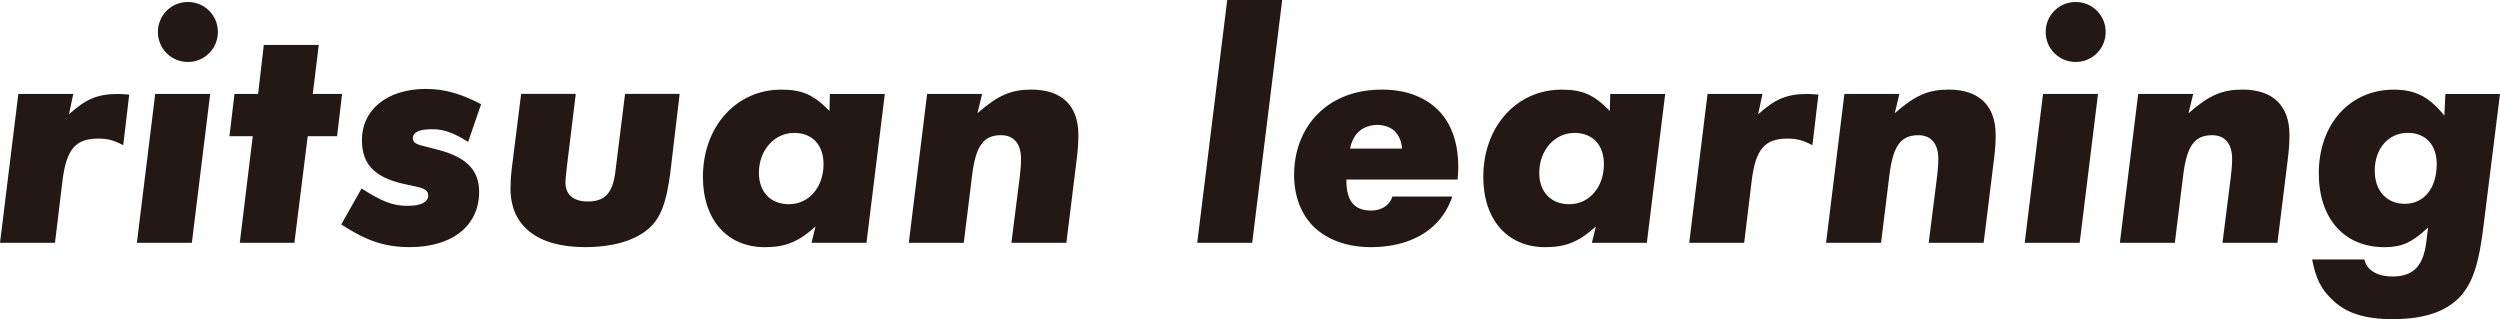
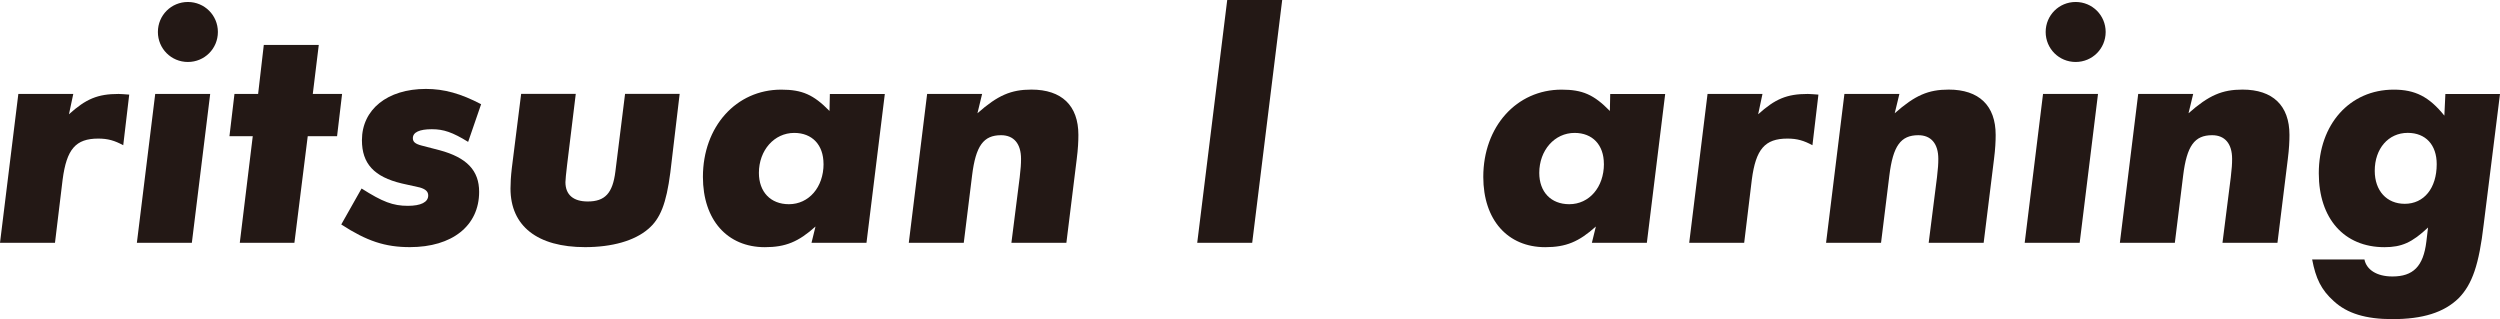
<svg xmlns="http://www.w3.org/2000/svg" id="_レイヤー_2" data-name="レイヤー 2" viewBox="0 0 568.42 72.55">
  <defs>
    <style>
      .cls-1 {
        fill: #231815;
      }
    </style>
  </defs>
  <g id="_レイヤー_1-2" data-name="レイヤー 1">
    <g>
      <path class="cls-1" d="M16.66,21.36l-.98,4.62c3.86-3.48,6.51-4.62,11.28-4.62.53,0,1.36.08,2.42.15l-1.36,11.51c-1.97-1.06-3.48-1.51-5.68-1.51-5.15,0-7.19,2.42-8.1,9.31l-1.74,14.39H0L4.17,21.36h12.5Z" />
      <path class="cls-1" d="M47.79,21.36l-4.17,33.85h-12.5l4.17-33.85h12.5ZM42.72.45c3.79,0,6.82,3.03,6.82,6.82s-3.03,6.82-6.82,6.82-6.82-3.03-6.82-6.82S38.93.45,42.72.45Z" />
      <path class="cls-1" d="M69.97,30.97l-3.03,24.23h-12.42l2.95-24.23h-5.3l1.14-9.62h5.38l1.29-11.13h12.5l-1.36,11.13h6.66l-1.14,9.62h-6.66Z" />
      <path class="cls-1" d="M109.39,23.7l-2.95,8.56c-3.56-2.2-5.6-2.88-8.25-2.88-2.8,0-4.32.68-4.32,2.04,0,.83.53,1.29,1.97,1.67l4.09,1.06c6.21,1.67,9.01,4.62,9.01,9.47,0,7.72-6.13,12.57-15.75,12.57-5.6,0-9.77-1.36-15.6-5.15l4.62-8.18c4.77,3.03,7.12,3.94,10.53,3.94,2.95,0,4.62-.83,4.62-2.35,0-.91-.61-1.44-1.89-1.82l-4.09-.91c-6.36-1.51-9.09-4.54-9.09-9.84,0-6.97,5.76-11.66,14.54-11.66,4.17,0,7.95,1.06,12.57,3.48Z" />
      <path class="cls-1" d="M154.53,21.36l-2.12,17.87c-.91,7.04-2.27,10.53-5.07,12.87-3.1,2.65-8.18,4.09-14.31,4.09-10.83,0-16.96-4.77-16.96-13.33,0-1.21.08-2.73.3-4.62l2.12-16.89h12.42l-1.97,16.13c-.23,2.04-.38,3.33-.38,3.94,0,2.88,1.82,4.39,5.07,4.39,3.94,0,5.68-1.89,6.29-6.82l2.2-17.65h12.42Z" />
      <path class="cls-1" d="M201.18,21.36l-4.17,33.85h-12.5l.91-3.71c-3.86,3.48-6.82,4.7-11.51,4.7-8.56,0-14.09-6.21-14.09-15.98,0-11.44,7.57-19.84,17.8-19.84,4.77,0,7.35,1.14,10.98,4.85l.08-3.86h12.5ZM187.24,37.26c0-4.32-2.58-7.04-6.66-7.04-4.54,0-8.03,3.94-8.03,9.09,0,4.32,2.65,7.12,6.82,7.12,4.54,0,7.88-3.86,7.88-9.16Z" />
      <path class="cls-1" d="M223.3,21.36l-1.06,4.39c4.62-4.09,7.65-5.38,12.27-5.38,6.89,0,10.68,3.63,10.68,10.3,0,1.44-.08,3.18-.38,5.53l-2.35,19.01h-12.5l1.89-14.92c.23-1.97.3-2.95.3-4.17,0-3.48-1.67-5.38-4.54-5.38-4.01,0-5.76,2.42-6.59,9.16l-1.89,15.3h-12.5l4.17-33.85h12.5Z" />
      <path class="cls-1" d="M291.53,0l-6.82,55.21h-12.5l6.82-55.21h12.5Z" />
-       <path class="cls-1" d="M306.13,40.82c0,1.21,0,4.17,1.74,5.76.61.61,1.82,1.29,3.86,1.29,1.06,0,2.2-.23,3.18-.91.98-.68,1.44-1.51,1.67-2.27h13.63c-.83,2.5-2.2,4.62-3.71,6.13-4.32,4.47-10.68,5.38-14.69,5.38-7.12,0-11.06-2.73-12.95-4.47-2.2-2.12-4.62-5.91-4.62-11.97,0-6.51,2.65-11.21,5.53-14.01,2.95-2.88,7.57-5.38,14.46-5.38,6.36,0,10.38,2.27,12.8,4.7,3.48,3.48,4.54,8.48,4.54,12.87,0,.98-.08,1.97-.15,2.88h-25.29ZM318.78,33.77c-.08-1.59-.76-3.1-1.74-4.01-.91-.83-2.27-1.36-3.94-1.36s-3.33.68-4.32,1.67c-.99.98-1.59,2.5-1.82,3.71h11.81Z" />
      <path class="cls-1" d="M378.61,21.36l-4.17,33.85h-12.5l.91-3.71c-3.86,3.48-6.82,4.7-11.51,4.7-8.56,0-14.09-6.21-14.09-15.98,0-11.44,7.57-19.84,17.8-19.84,4.77,0,7.35,1.14,10.98,4.85l.08-3.86h12.5ZM364.67,37.26c0-4.32-2.58-7.04-6.66-7.04-4.54,0-8.03,3.94-8.03,9.09,0,4.32,2.65,7.12,6.82,7.12,4.54,0,7.88-3.86,7.88-9.16Z" />
      <path class="cls-1" d="M400.73,21.36l-.98,4.62c3.86-3.48,6.51-4.62,11.28-4.62.53,0,1.36.08,2.42.15l-1.36,11.51c-1.97-1.06-3.48-1.51-5.68-1.51-5.15,0-7.19,2.42-8.1,9.31l-1.74,14.39h-12.5l4.17-33.85h12.5Z" />
      <path class="cls-1" d="M431.86,21.36l-1.06,4.39c4.62-4.09,7.65-5.38,12.27-5.38,6.89,0,10.68,3.63,10.68,10.3,0,1.44-.08,3.18-.38,5.53l-2.35,19.01h-12.5l1.89-14.92c.23-1.97.3-2.95.3-4.17,0-3.48-1.67-5.38-4.54-5.38-4.01,0-5.76,2.42-6.59,9.16l-1.89,15.3h-12.5l4.17-33.85h12.5Z" />
      <path class="cls-1" d="M477.02,21.36l-4.17,33.85h-12.5l4.17-33.85h12.5ZM471.94.45c3.79,0,6.82,3.03,6.82,6.82s-3.03,6.82-6.82,6.82-6.82-3.03-6.82-6.82,3.03-6.82,6.82-6.82Z" />
      <path class="cls-1" d="M498.66,21.36l-1.06,4.39c4.62-4.09,7.65-5.38,12.27-5.38,6.89,0,10.68,3.63,10.68,10.3,0,1.44-.08,3.18-.38,5.53l-2.35,19.01h-12.5l1.89-14.92c.23-1.97.3-2.95.3-4.17,0-3.48-1.67-5.38-4.54-5.38-4.01,0-5.76,2.42-6.59,9.16l-1.89,15.3h-12.5l4.17-33.85h12.5Z" />
      <path class="cls-1" d="M568.42,21.36l-3.71,29.69c-1.06,9.09-2.58,13.56-5.68,16.74-3.33,3.26-8.18,4.77-15.07,4.77-6.06,0-10.3-1.29-13.33-4.09-2.88-2.58-4.09-5.15-4.92-9.47h11.89c.45,2.27,2.73,3.86,6.36,3.86,4.7,0,7.04-2.27,7.72-7.95l.38-3.18c-3.63,3.41-5.98,4.47-9.92,4.47-9.16,0-14.92-6.51-14.92-16.81,0-11.13,7.04-19.01,17.04-19.01,4.85,0,8.03,1.59,11.51,5.91l.23-4.92h12.42ZM554.03,37.33c0-4.39-2.5-7.12-6.59-7.12-4.39,0-7.5,3.56-7.5,8.63,0,4.54,2.73,7.5,6.82,7.5,4.39,0,7.27-3.56,7.27-9.01Z" />
    </g>
  </g>
</svg>